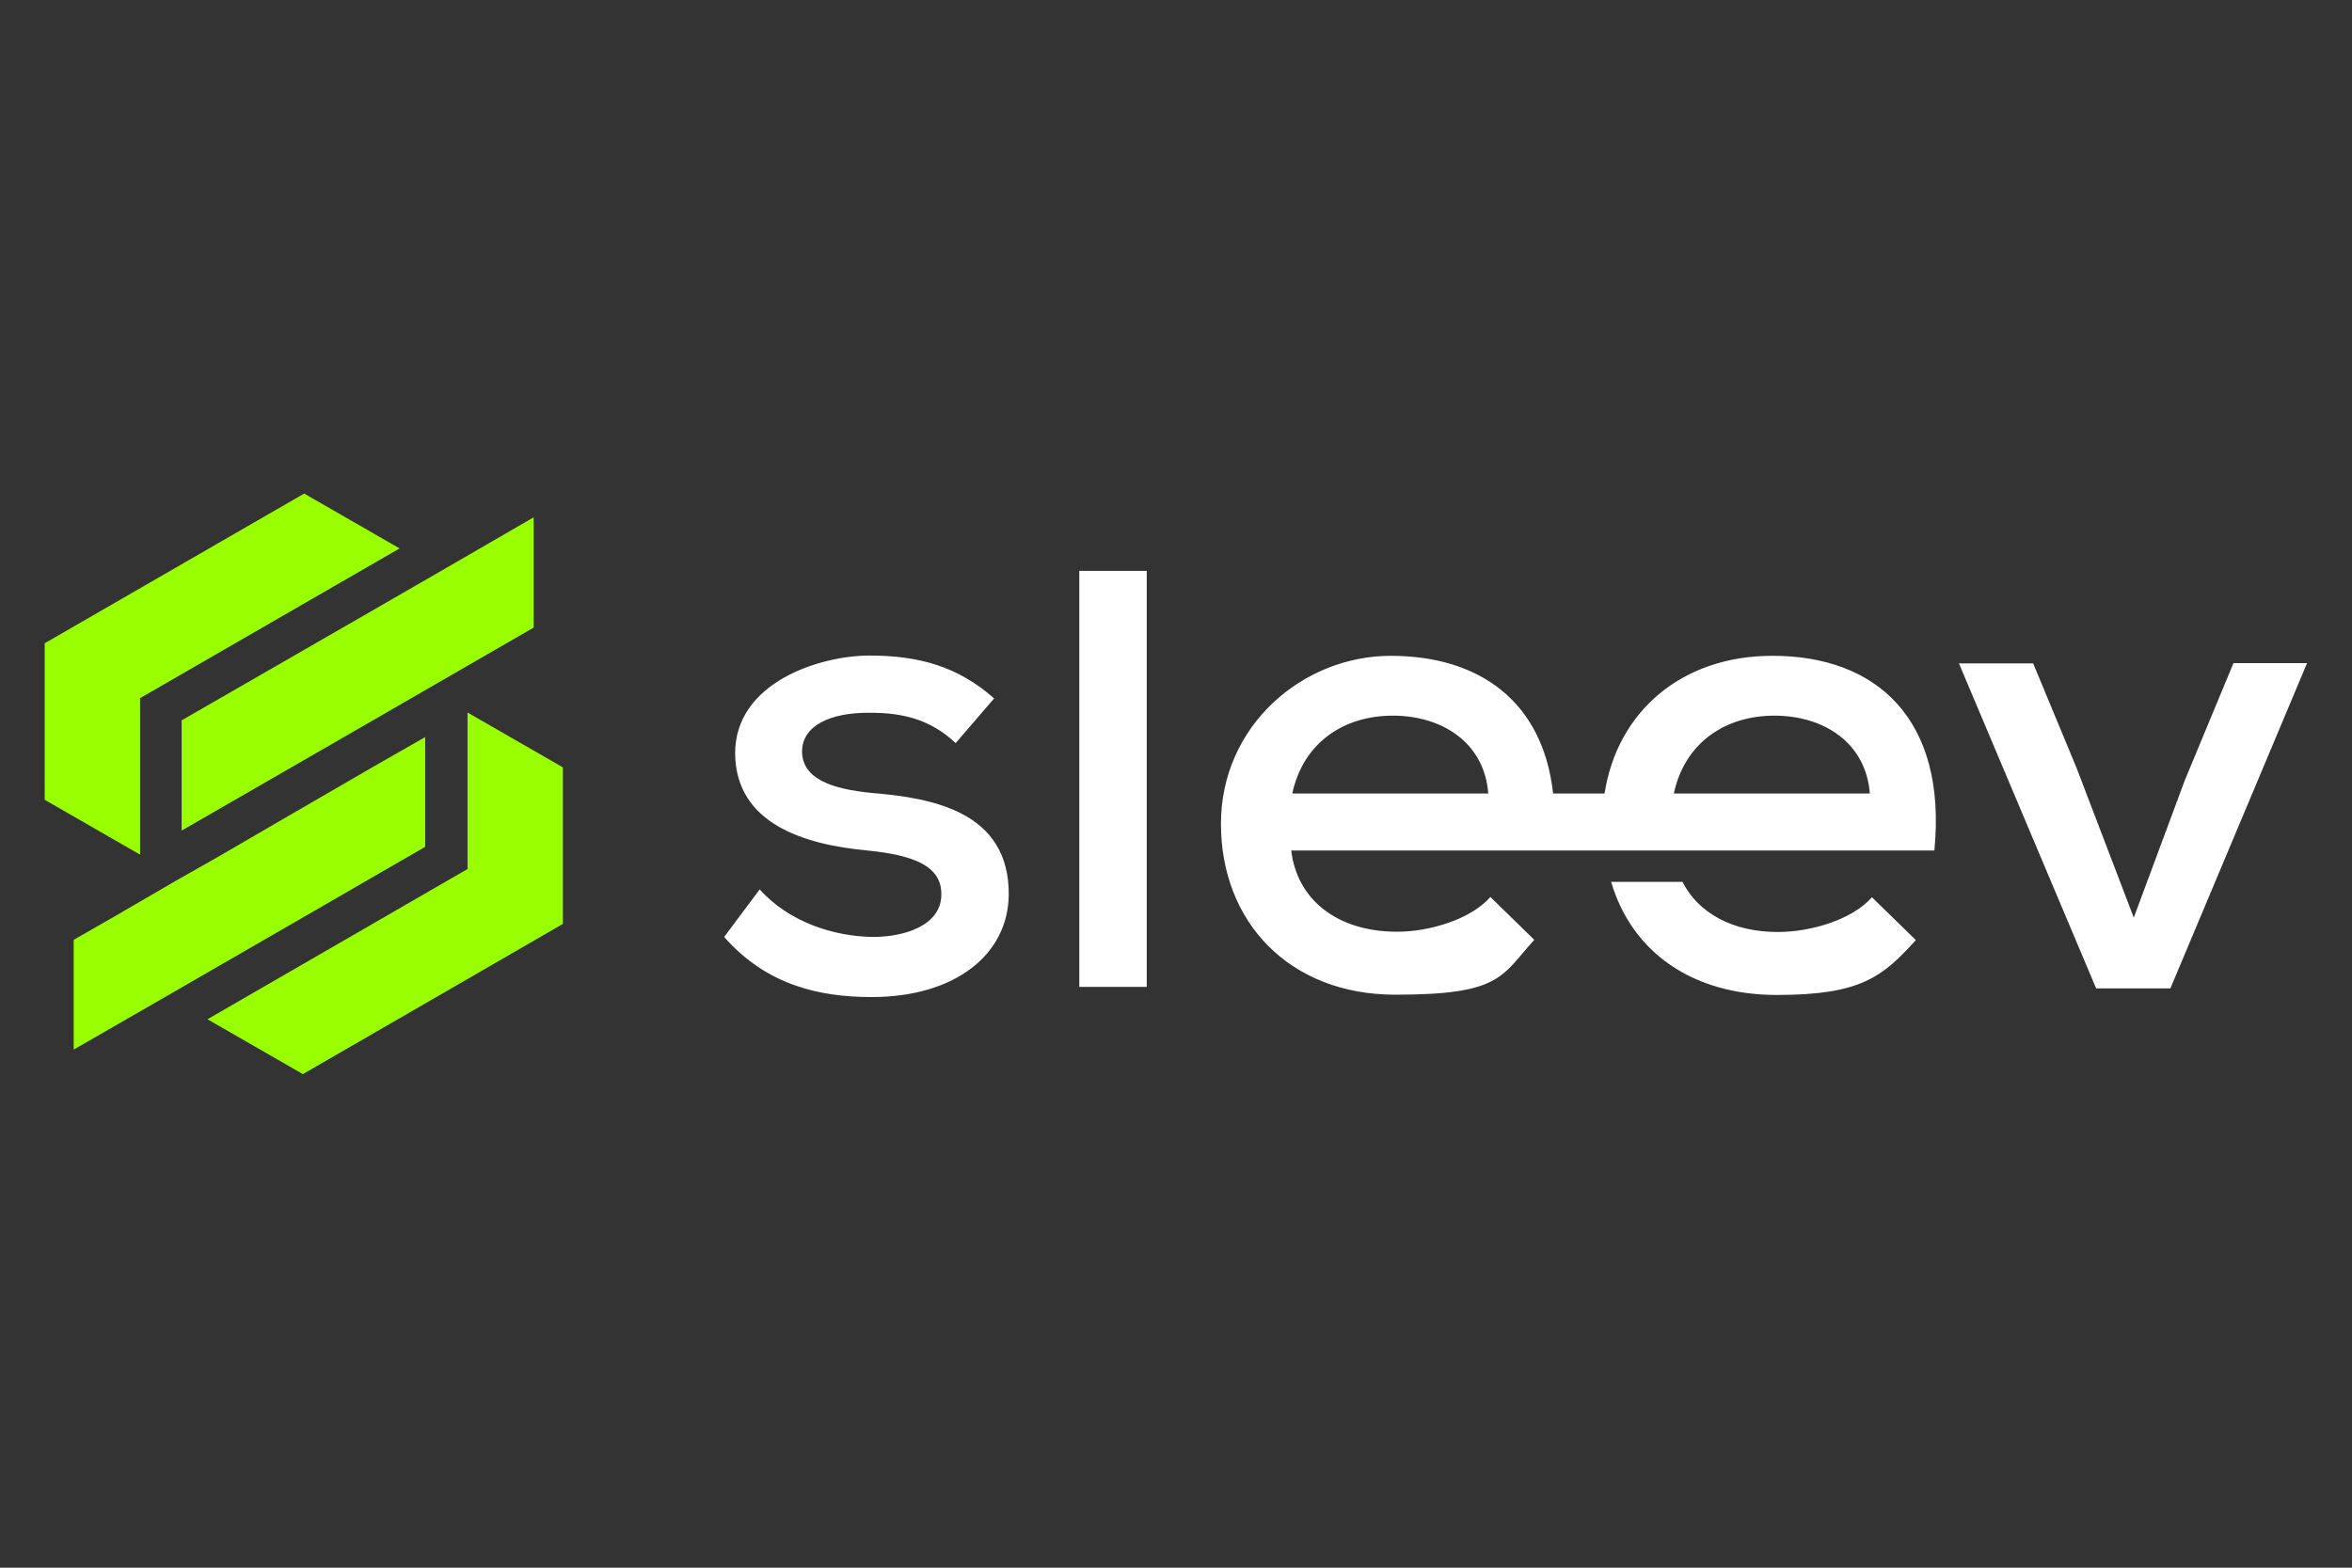
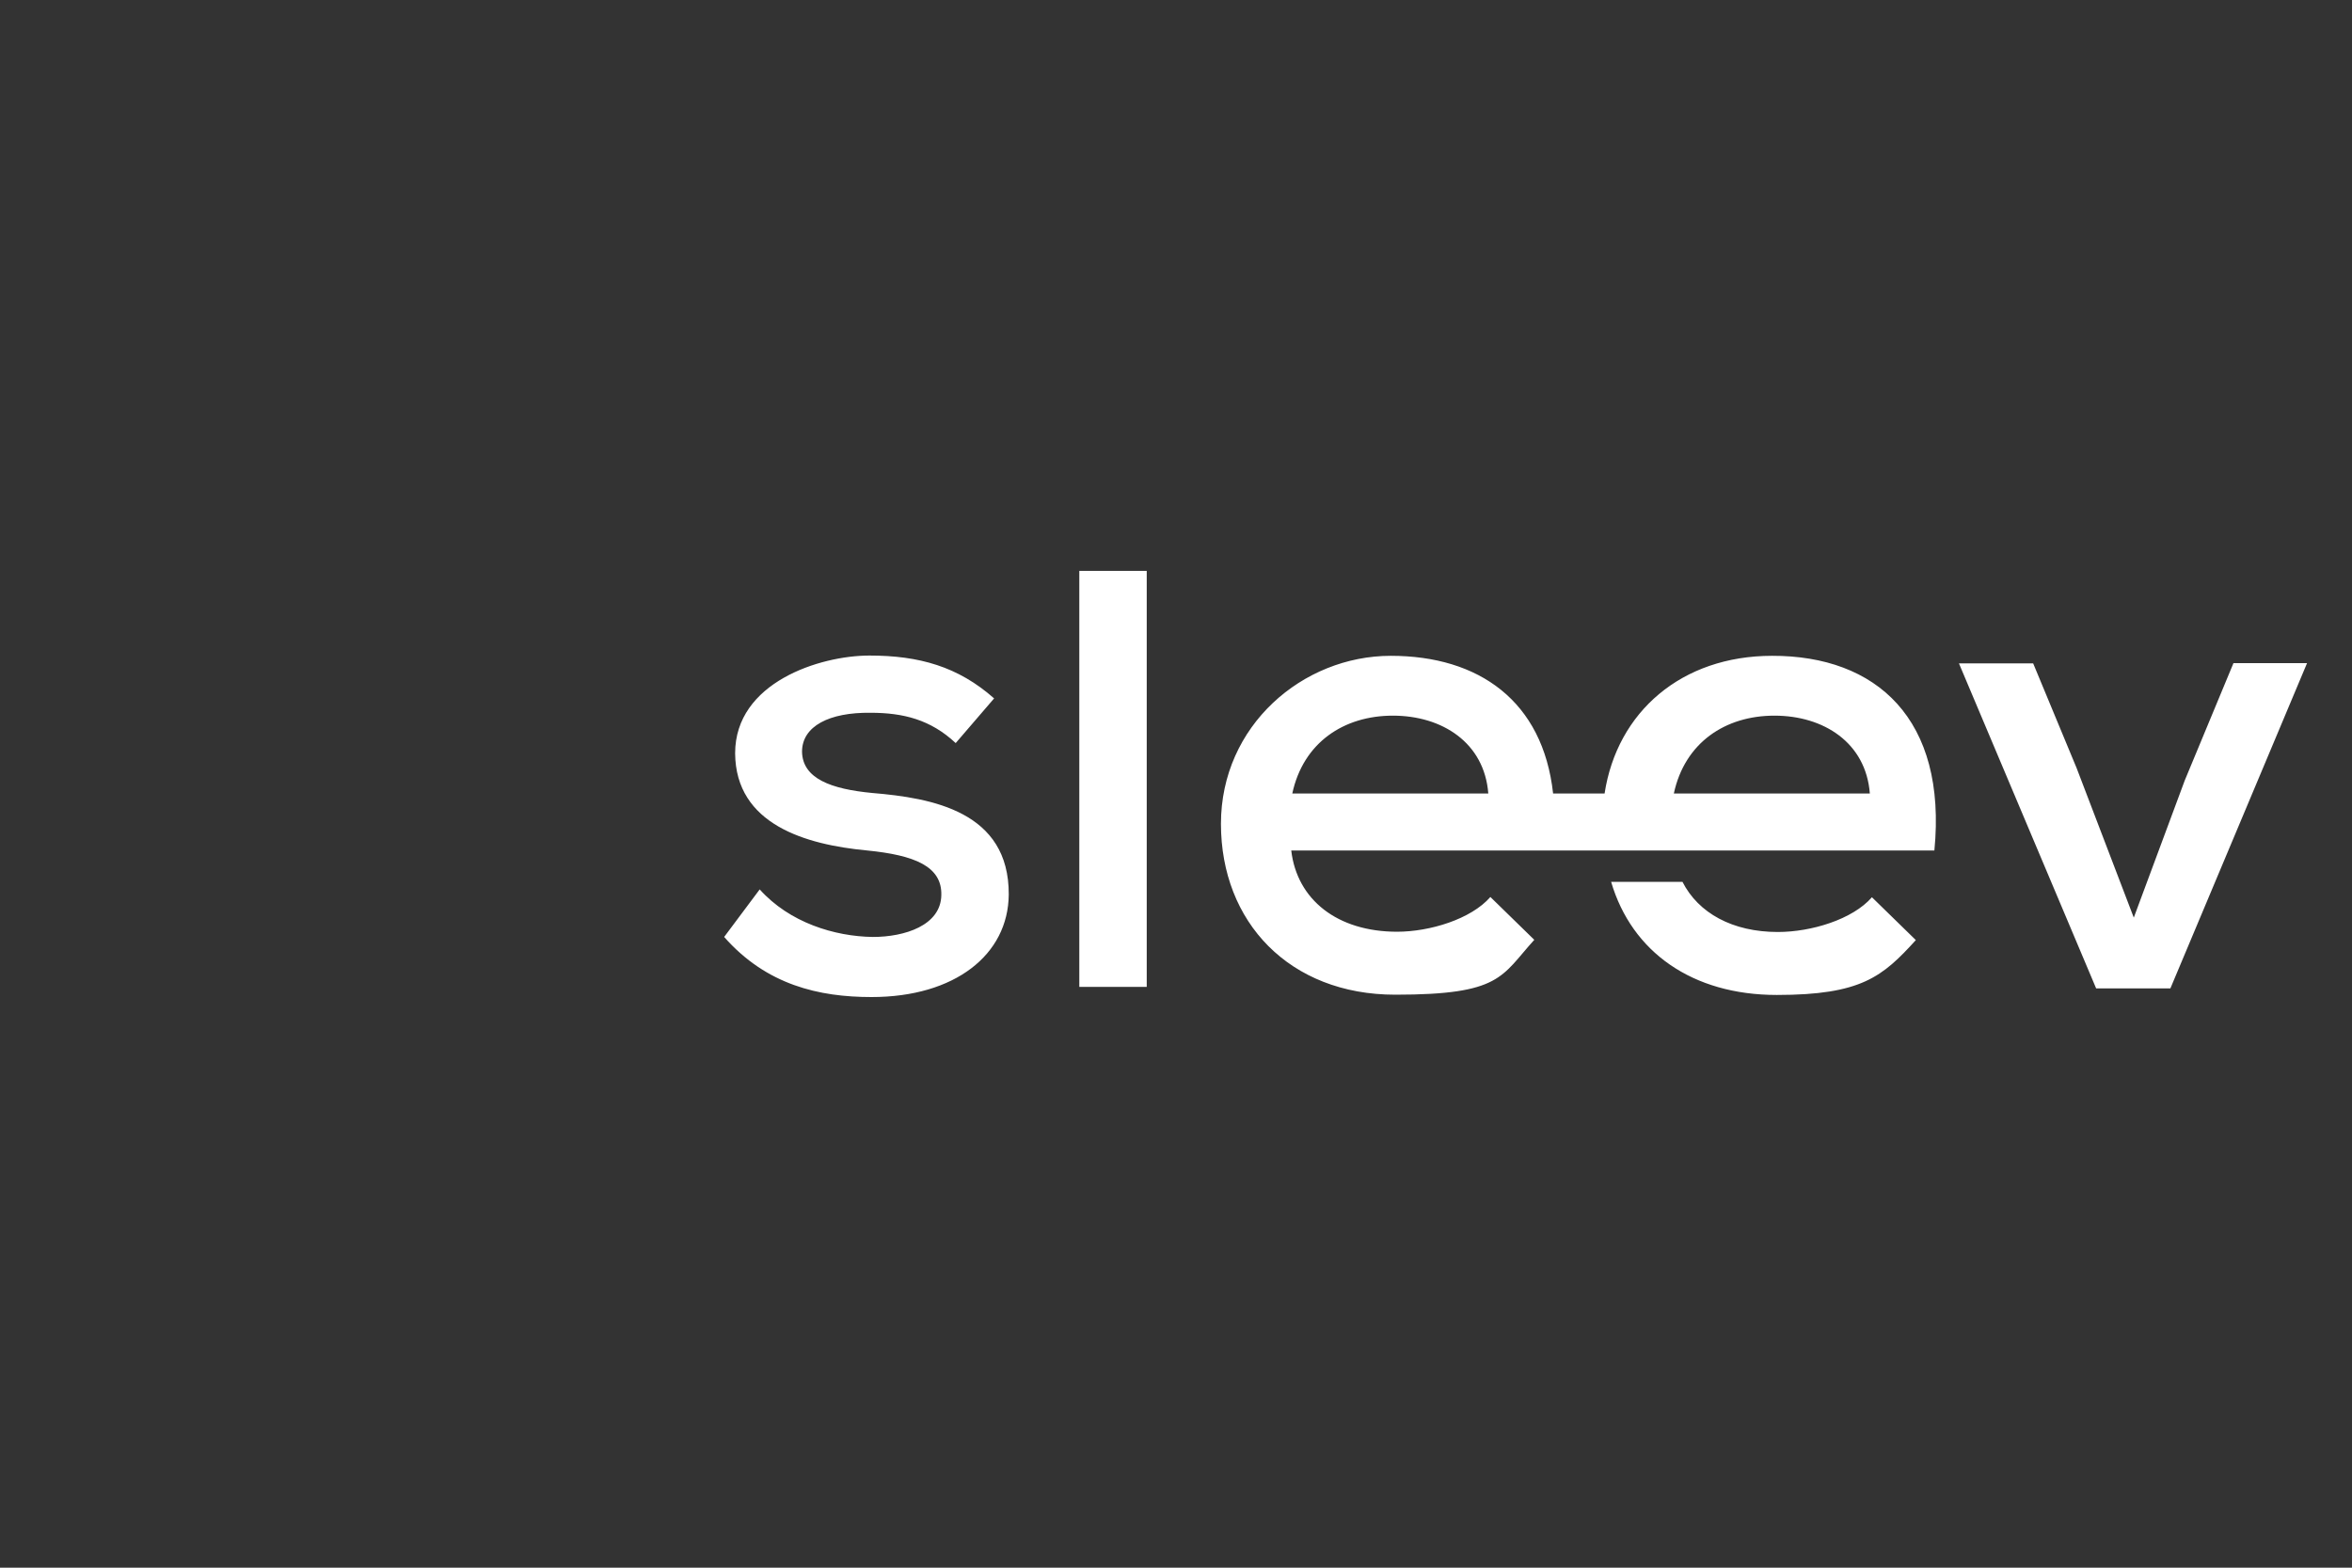
<svg xmlns="http://www.w3.org/2000/svg" version="1.1" baseProfile="basic" id="Layer_1" x="0px" y="0px" viewBox="0 0 900 600" xml:space="preserve">
  <rect x="0" y="0" width="900" height="600" fill="#333333" stroke="none" />
  <style type="text/css">
	.st0{fill-rule:evenodd;clip-rule:evenodd;fill:#99FF00;}
	.st1{fill:#FFFFFF;}
</style>
  <g>
-     <path class="st0" d="M17.1,264.1v42l36.5,21v-59.9l99.3-57.3l-36.5-21l-99.3,57.3L17.1,264.1L17.1,264.1L17.1,264.1z M215.4,335.9   v-42.2l-36.5-21v59.9l-99.5,57.5l36.5,21l99.5-57.5V335.9z M162.7,324.1v-42l-20.3,11.6l-38.1,22.1l0,0l-20.3,11.8l-3.5,2   l-12.7,7.2l0,0l-20.3,11.8l-2.2,1.3l-17.1,9.8v42l12.2-7l3.1-1.8l18.6-10.7l0,0l64.1-37L162.7,324.1L162.7,324.1L162.7,324.1z    M69.5,275.7v42.2c45.1-26,89.9-51.8,134.7-77.7V198C159.4,224,114.5,249.8,69.5,275.7L69.5,275.7z" />
    <path class="st1" d="M333.8,303.5c-15.8-1.5-26.7-5.5-26.9-15.8c0-9.8,10.5-15.1,26.2-14.9c12.5,0,23,2.6,32.6,11.6l14.7-17.1   c-13.8-12.2-28.7-16.4-47.7-16.4s-51.4,10.3-51.4,37.4c0.2,27.3,27.1,35,50.5,37.2c18.2,1.8,28.7,6.1,28.4,17.1   c-0.2,11.6-14,16-26.2,16c-14.7-0.2-31.9-5.5-43.3-18.2l-13.6,18.2c16.2,18.4,36.3,23,56.4,23c31.9,0,52.3-16.2,52.5-39.2   C386.2,310.5,356.5,305.4,333.8,303.5L333.8,303.5L333.8,303.5z M854.6,253.9L836,298.7l-19.5,52.5l-21.9-57.3l-16.6-40h-28.4   l52.5,124.4h28.4l52.3-124.5h-28.2l0,0L854.6,253.9z M645.5,303.7h-5c4.2-19.5,19.7-29.8,38.5-29.8s35,10.3,36.5,29.8H645.5z    M545.7,303.7h-51.2c4.2-19.5,19.7-29.8,38.5-29.8s35,10.3,36.5,29.8h-23.9H545.7z M678.1,251c-34.6,0-59.3,21.4-64.1,52.7h-19.7   c-3.9-35.4-28.4-52.7-62.1-52.7s-65,26.7-65,64.3c0,37.6,26.2,65.4,66.7,65.4s40.5-7,53.2-21l-16.8-16.4   c-7.4,8.5-23.2,13.3-35.7,13.3c-22.8,0-38.3-12.2-40.5-31.1h246.1C745.1,275.2,718,250.9,678.1,251L678.1,251L678.1,251z    M680.3,356.7c-17.3,0-30.4-7.2-36.5-19.2h-27.3c7.9,26.9,31.1,43.3,63.4,43.3s40.5-7,53.2-21l-16.8-16.4   C708.9,351.9,693.1,356.7,680.3,356.7L680.3,356.7L680.3,356.7z M413,377.7h25.8V218.5H413V377.7z" />
  </g>
</svg>